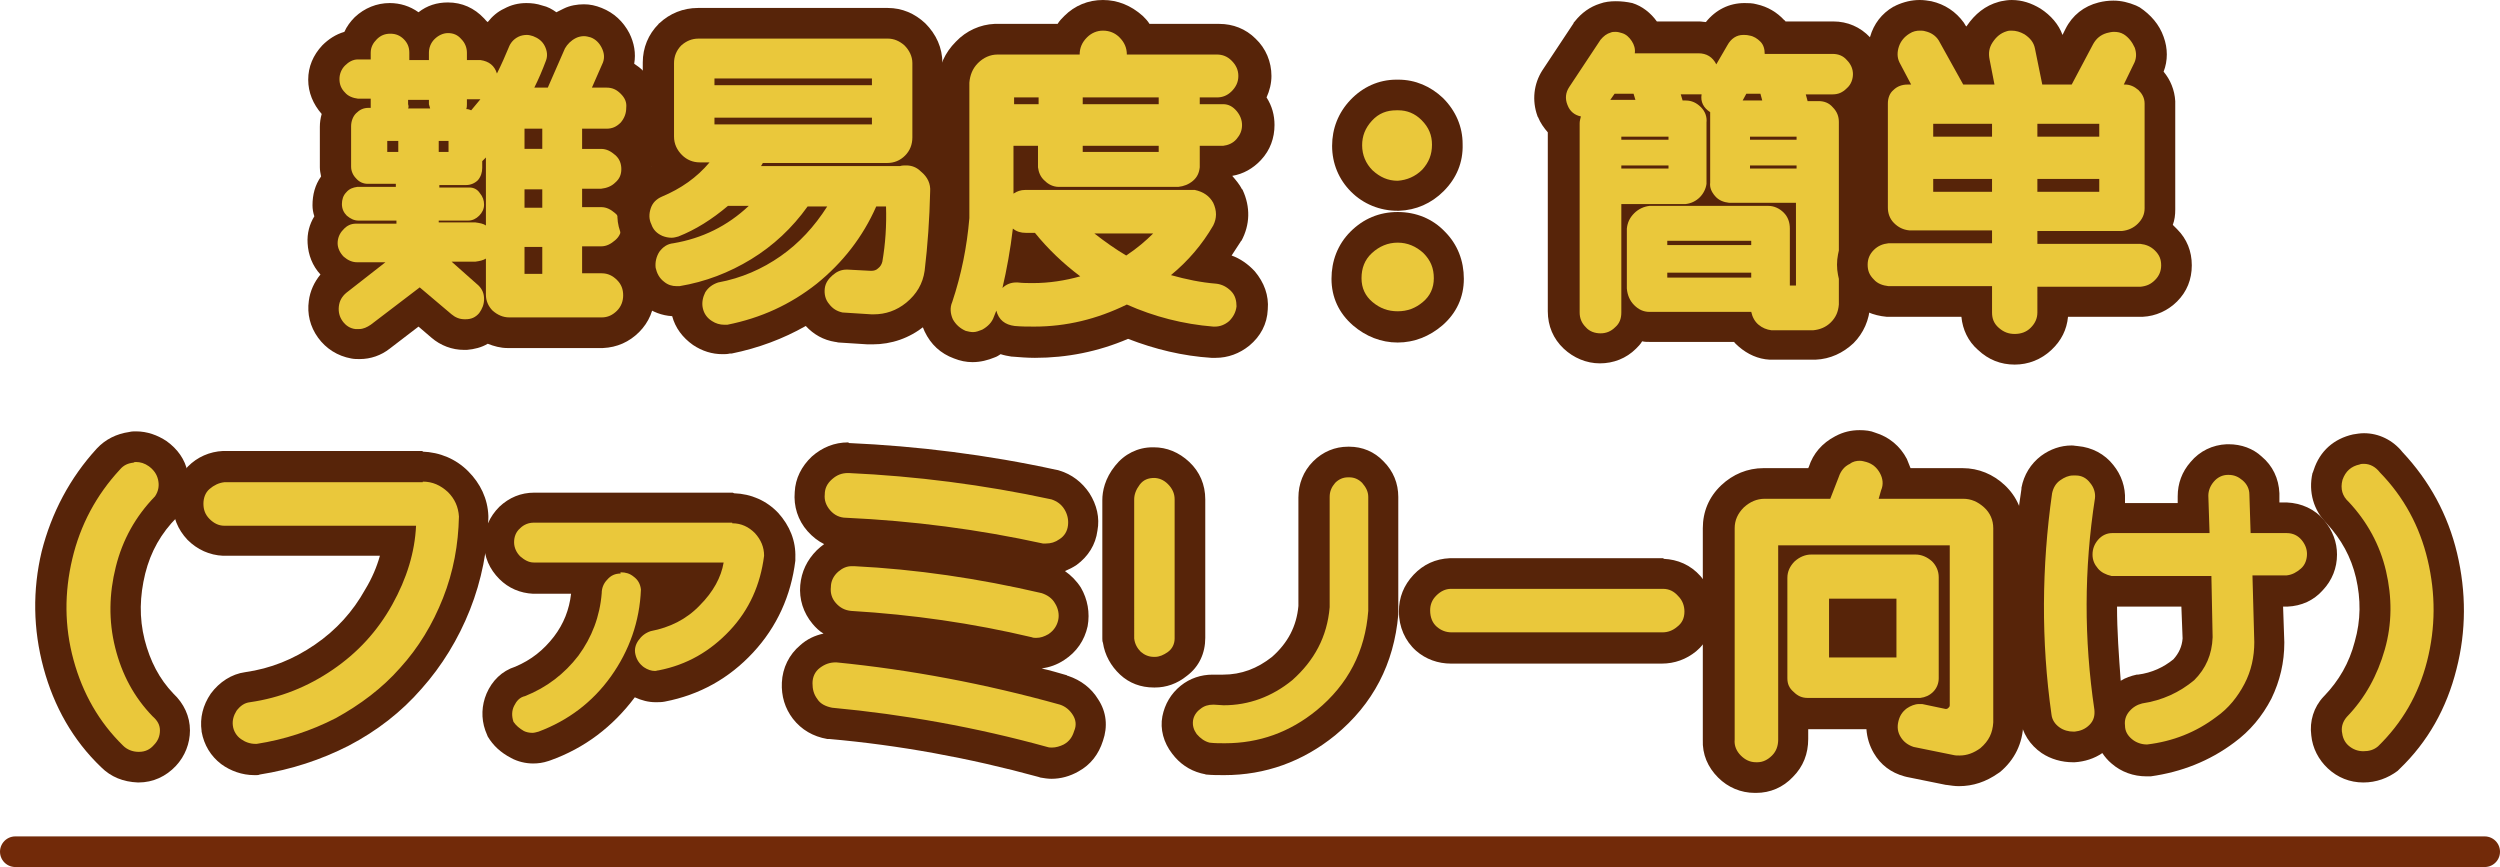
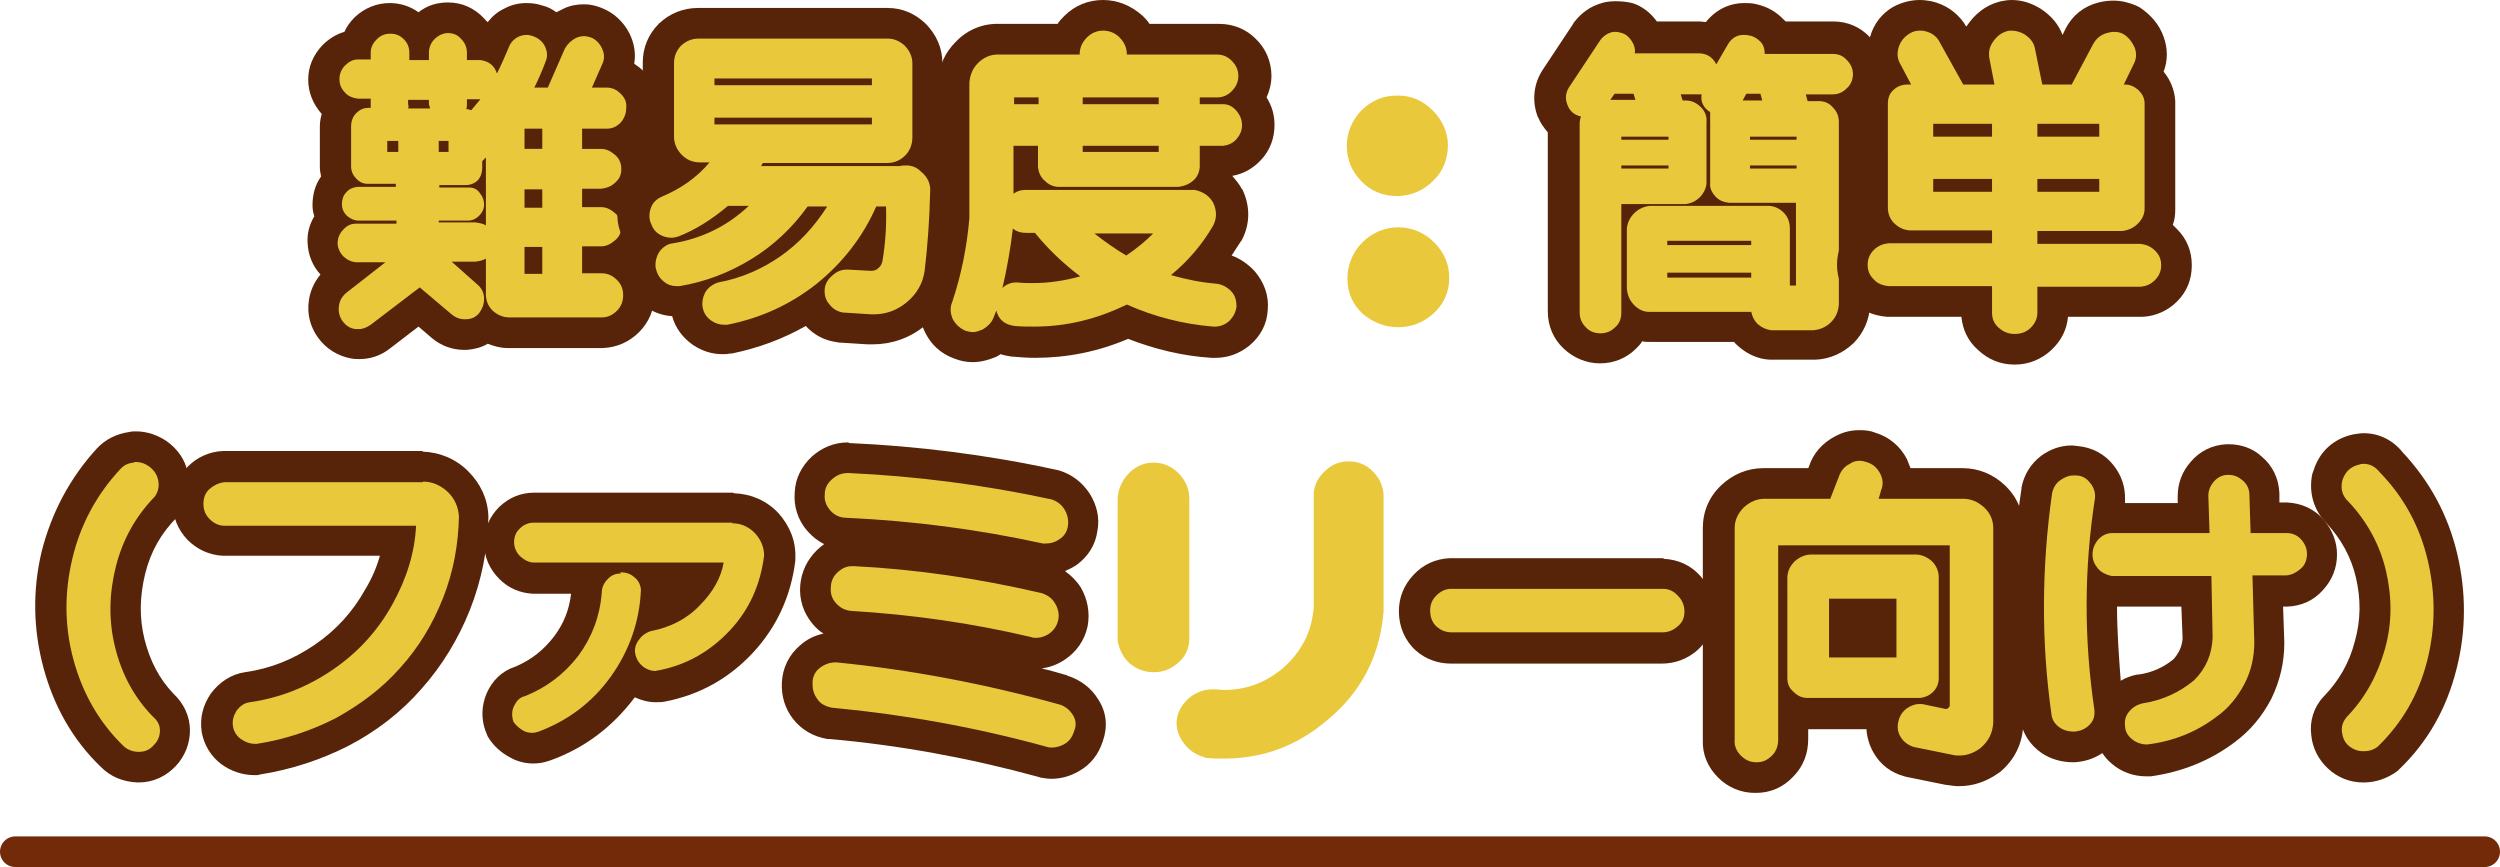
<svg xmlns="http://www.w3.org/2000/svg" version="1.1" id="レイヤー_1" x="0px" y="0px" viewBox="0 0 408 141.5" style="enable-background:new 0 0 408 141.5;" xml:space="preserve">
  <style type="text/css">
	.st0{fill:#EAC83B;}
	.st1{fill:#572409;}
	.st2{fill:none;stroke:#722A09;stroke-width:5;stroke-linecap:round;stroke-linejoin:round;stroke-miterlimit:10;}
</style>
  <g>
    <g>
      <g>
        <path class="st0" d="M58.7,56.2c-0.3,0-0.6,0-1-0.1c-1.6-0.3-2.9-1.1-3.8-2.3c-0.9-1.2-1.2-2.7-1.1-4.2c0.2-1.5,0.9-2.8,2.1-3.8     l1.3-1c-0.6-0.3-1.2-0.7-1.8-1.2c-1.1-1.1-1.7-2.4-1.8-3.9c-0.1-1.5,0.4-2.8,1.5-4c-0.4-0.7-0.6-1.5-0.6-2.3     c-0.1-1.4,0.4-2.7,1.4-3.7c0.1-0.1,0.2-0.2,0.3-0.3c-0.3-0.7-0.4-1.4-0.4-2.1v-6.6c0-1,0.3-2,0.8-2.8c-0.4-0.2-0.8-0.6-1.1-0.9     c-1-1.1-1.6-2.4-1.6-3.9c0-1.5,0.5-2.8,1.6-3.9c1-1,2.3-1.7,3.7-1.8c0.3-1.1,0.8-2,1.6-2.7C60.7,3.5,62.1,3,63.6,3     c1.5,0,2.8,0.6,3.9,1.6c0.3,0.3,0.6,0.7,0.9,1.1c0.2-0.4,0.5-0.7,0.8-1c1.1-1.1,2.5-1.7,4-1.7c1.5,0,2.9,0.6,4,1.7     c0.7,0.8,1.2,1.7,1.4,2.7c0.1,0,0.1,0,0.2,0c0.6,0.1,1.1,0.2,1.6,0.4c0.1-0.3,0.2-0.5,0.3-0.8c0.5-1.4,1.5-2.5,2.8-3.2     c0.8-0.4,1.7-0.6,2.5-0.6c0.6,0,1.2,0.1,1.8,0.3C89,3.9,90,4.7,90.7,5.7c0.6-0.7,1.4-1.3,2.3-1.7c0.8-0.3,1.5-0.5,2.3-0.5     c0.7,0,1.4,0.1,2,0.4c1.4,0.5,2.4,1.5,3.1,2.9c0.7,1.4,0.8,2.9,0.3,4.4c0,0,0,0.1-0.1,0.1l-0.3,0.7c1,0.2,2,0.8,2.8,1.6     c1.1,1.1,1.7,2.5,1.7,4.1c0,1.6-0.5,3-1.6,4.1c-0.5,0.5-1.1,0.9-1.7,1.2c0.3,0.2,0.5,0.4,0.7,0.6c1.1,1.1,1.7,2.5,1.7,4     c0,1.6-0.6,2.9-1.7,4c-0.3,0.3-0.6,0.5-0.9,0.7c0.3,0.2,0.6,0.5,0.9,0.7c1.1,1.1,1.7,2.5,1.7,4s-0.6,2.9-1.7,4     c-0.6,0.6-1.4,1.1-2.2,1.4c1,0.3,1.8,0.8,2.6,1.6c1.1,1.2,1.7,2.6,1.7,4.2s-0.6,3-1.7,4.2c-1.1,1.2-2.6,1.8-4.2,1.9l-15.3,0     c-1.3,0-2.5-0.4-3.6-1.1c-1,0.9-2.1,1.3-3.4,1.4c-0.1,0-0.2,0-0.3,0c-1.4,0-2.6-0.5-3.7-1.4l-3.6-3.1L62.1,55     C61.1,55.8,59.9,56.2,58.7,56.2z" />
        <path class="st1" d="M73.1,5.4c0.9,0,1.6,0.3,2.2,1c0.6,0.6,0.9,1.4,0.9,2.2v1.2h2.2c1.4,0.2,2.3,0.9,2.7,2.2     c0.8-1.6,1.4-3,1.9-4.2c0.3-0.8,0.8-1.4,1.6-1.8C85,5.8,85.5,5.7,86,5.7c0.3,0,0.7,0.1,1,0.2c0.8,0.3,1.5,0.8,1.9,1.6     s0.5,1.6,0.2,2.4c-0.6,1.6-1.2,3-1.9,4.4h2.2l2.8-6.4c0.4-0.7,1-1.3,1.8-1.7c0.4-0.2,0.9-0.3,1.3-0.3c0.4,0,0.7,0.1,1.1,0.2     c0.8,0.3,1.4,0.9,1.8,1.7c0.4,0.8,0.5,1.6,0.2,2.4l-1.8,4.1h2.4c0.9,0,1.6,0.3,2.3,1c0.7,0.7,1,1.4,0.9,2.3     c0,0.9-0.3,1.7-0.9,2.4c-0.7,0.7-1.4,1-2.3,1h-4v3.3h3.1c0.9,0,1.6,0.4,2.3,1s1,1.4,1,2.3s-0.3,1.6-1,2.2c-0.6,0.6-1.4,0.9-2.3,1     h-3.1v3h3.1c0.9,0,1.6,0.4,2.3,1s1,1.4,1,2.2c0,0.9-0.3,1.6-1,2.2s-1.4,1-2.3,1h-3.1v4.4h3.2c1,0,1.8,0.4,2.5,1.1     c0.7,0.7,1,1.5,1,2.5c0,0.9-0.3,1.8-1,2.5c-0.7,0.7-1.5,1.1-2.5,1.1H83.1c-1,0-1.9-0.4-2.7-1.1c-0.7-0.7-1.1-1.6-1.1-2.6v-5.9     c-0.5,0.3-1,0.4-1.7,0.5h-3.9l4.4,3.9c0.6,0.6,0.9,1.3,0.9,2.2c0,0.9-0.3,1.6-0.8,2.3c-0.6,0.7-1.3,1-2.2,1c-0.1,0-0.1,0-0.2,0     c-0.8,0-1.5-0.3-2.1-0.8l-5.2-4.4l-8,6.1c-0.6,0.4-1.2,0.7-1.9,0.7c-0.2,0-0.4,0-0.6,0c-0.9-0.1-1.6-0.6-2.1-1.3     c-0.5-0.7-0.7-1.5-0.6-2.4c0.1-0.9,0.5-1.6,1.2-2.2l6.4-5h-4.6c-0.8,0-1.5-0.3-2.2-0.9c-0.6-0.6-1-1.4-1-2.2     c0-0.8,0.3-1.6,0.9-2.2c0.6-0.7,1.3-1,2.1-1h6.6V36h-6.2c-0.7,0-1.3-0.3-1.9-0.8c-0.5-0.5-0.8-1.1-0.8-1.9c0-0.7,0.2-1.4,0.7-1.9     c0.5-0.6,1.1-0.8,1.8-0.9h6.3v-0.5H60c-0.7,0-1.4-0.3-1.9-0.9c-0.5-0.5-0.8-1.2-0.8-1.9v-6.6c0-0.8,0.3-1.6,0.8-2.1     c0.6-0.6,1.2-0.9,2.1-0.9h0.3c0-0.2,0-0.4,0-0.8v-0.7h-2.1c-0.8-0.1-1.6-0.4-2.1-1c-0.6-0.6-0.9-1.3-0.9-2.2     c0-0.8,0.3-1.6,0.9-2.2c0.6-0.6,1.3-1,2.1-1h2.1V8.6c0-0.9,0.4-1.6,1-2.2c0.6-0.6,1.3-0.9,2.2-0.9s1.6,0.3,2.2,0.9     c0.6,0.6,0.9,1.3,0.9,2.2v1.2H70V8.6c0-0.8,0.3-1.6,0.9-2.2C71.5,5.8,72.3,5.4,73.1,5.4 M78.4,16.2h-2.2V17c0,0.2,0,0.5-0.1,0.8     c0.3,0,0.6,0.1,0.8,0.2L78.4,16.2 M66.6,17.7h3.6C70.1,17.3,70,17,70,17v-0.7h-3.4V17C66.7,17.3,66.7,17.5,66.6,17.7 M85.6,24.3     h2.9V21h-2.9V24.3 M71.6,24.8h1.6V23h-1.6V24.8 M63.2,24.8h1.8V23h-1.8V24.8 M71.6,30.6h5c0.7,0,1.3,0.3,1.7,0.9     c0.5,0.6,0.7,1.2,0.7,1.9c0,0.7-0.3,1.3-0.8,1.8c-0.5,0.5-1.1,0.8-1.8,0.8h-4.8v0.3h6c0.7,0.1,1.3,0.2,1.7,0.5V25.7l-0.6,0.6v1.1     c0,0.7-0.2,1.4-0.7,2c-0.5,0.5-1.2,0.8-1.9,0.8h-4.4V30.6 M85.6,33.9h2.9v-3h-2.9V33.9 M85.6,44.7h2.9v-4.4h-2.9V44.7 M73.1,0.4     c-1.8,0-3.4,0.5-4.8,1.6c-1.4-1-3-1.5-4.7-1.5c-2.1,0-4.1,0.8-5.7,2.3c-0.7,0.7-1.3,1.5-1.7,2.4c-1.4,0.4-2.6,1.2-3.6,2.2     c-1.5,1.6-2.3,3.5-2.3,5.6c0,2.1,0.8,4,2.2,5.6c-0.2,0.7-0.3,1.4-0.3,2.1v6.6c0,0.5,0.1,1,0.2,1.5c-1,1.4-1.4,3-1.4,4.7     c0,0.6,0.1,1.2,0.3,1.8c-0.8,1.3-1.2,2.8-1.1,4.4c0.1,1.9,0.8,3.7,2.1,5.1c-1,1.2-1.7,2.7-1.9,4.3c-0.3,2.1,0.2,4.2,1.5,6     c1.3,1.8,3.2,3,5.4,3.4c0.5,0.1,0.9,0.1,1.4,0.1c1.8,0,3.5-0.6,4.9-1.7l4.7-3.6l2.1,1.8c1.5,1.3,3.4,2,5.3,2c0.2,0,0.3,0,0.5,0     c1.2-0.1,2.4-0.4,3.4-1c1,0.4,2.1,0.7,3.2,0.7c0.1,0,0.1,0,0.2,0h15.2c0.1,0,0.1,0,0.2,0c2.3-0.1,4.3-1,5.9-2.6     c1.6-1.6,2.5-3.7,2.5-6c0-2.2-0.8-4.3-2.4-5.9c1.3-1.5,2-3.3,2-5.3c0-1.7-0.5-3.4-1.5-4.7c1-1.4,1.5-3,1.5-4.8     c0-1.6-0.4-3.1-1.2-4.3c1.5-1.6,2.2-3.5,2.2-5.7c0-2.2-0.8-4.3-2.4-5.9c-0.5-0.5-0.9-0.8-1.5-1.2c0.3-1.7,0-3.4-0.8-5     c-1-1.9-2.5-3.3-4.5-4.1c-1-0.4-1.9-0.6-2.9-0.6c-1.1,0-2.3,0.2-3.3,0.7c-0.4,0.2-0.8,0.4-1.2,0.6c-0.7-0.5-1.4-0.9-2.3-1.1     c-0.9-0.3-1.7-0.4-2.6-0.4c-1.3,0-2.5,0.3-3.6,0.9c-1.1,0.5-2,1.3-2.7,2.2C79.4,3.5,79.2,3.2,79,3C77.4,1.3,75.4,0.4,73.1,0.4     L73.1,0.4z" />
      </g>
      <g>
        <path class="st0" d="M118.1,55.4c-1.2,0-2.4-0.4-3.4-1.1c-1.3-0.9-2.2-2.2-2.5-3.6c-0.1-0.6-0.2-1.1-0.1-1.7     c-0.3,0.1-0.5,0.1-0.8,0.1c-0.3,0.1-0.6,0.1-0.9,0.1c-1.3,0-2.5-0.4-3.5-1.2c-1.3-1-2.1-2.4-2.3-4c-0.2-1.5,0.1-3,1-4.3     c-0.7-0.6-1.2-1.3-1.5-2.2c-0.6-1.4-0.7-2.9-0.1-4.4c0.6-1.5,1.6-2.7,3.1-3.3c1.3-0.5,2.5-1.2,3.6-1.9c-0.3-0.2-0.6-0.5-0.9-0.8     c-1.3-1.3-2-2.9-2-4.8V10.3c0-1.7,0.6-3.3,1.9-4.6c0,0,0-0.1,0.1-0.1c1.2-1.2,2.8-1.8,4.6-1.8l31,0c1.6,0,3.2,0.6,4.4,1.8     c1.3,1.3,2.1,2.9,2.1,4.7v12.1c0,1-0.2,2-0.6,2.9c0.4,0.2,0.8,0.5,1.1,0.8c1.7,1.4,2.5,3.2,2.3,5.3c-0.1,4.4-0.4,8.8-0.9,13.1     c-0.4,2.8-1.8,5.1-3.9,6.8c-2,1.6-4.4,2.5-6.9,2.5c-0.2,0-0.4,0-0.5,0l-4.7-0.3c-0.1,0-0.2,0-0.3,0c-1.5-0.3-2.8-1.1-3.8-2.3     c-0.3-0.4-0.5-0.8-0.7-1.2c-4,2.7-8.5,4.5-13.3,5.5c0,0-0.1,0-0.1,0C118.7,55.4,118.4,55.4,118.1,55.4z M141.5,41.6     c0-0.2,0.1-0.4,0.1-0.7c-0.2,0.2-0.3,0.4-0.5,0.6L141.5,41.6z" />
        <path class="st1" d="M144.9,6.3c1,0,1.9,0.4,2.7,1.1c0.8,0.8,1.3,1.8,1.3,2.9v12.1c0,1.2-0.4,2.2-1.2,3c-0.8,0.8-1.8,1.2-2.9,1.2     h-20.3l-0.3,0.5h22.7c0.3-0.1,0.7-0.1,1-0.1c0.9,0,1.7,0.3,2.4,1c1.1,0.9,1.6,2,1.5,3.3c-0.1,4.4-0.4,8.7-0.9,12.9     c-0.3,2.1-1.3,3.8-3,5.2c-1.6,1.3-3.4,1.9-5.3,1.9c-0.1,0-0.3,0-0.4,0l-4.7-0.3c-0.9-0.2-1.6-0.6-2.2-1.4     c-0.6-0.7-0.8-1.6-0.7-2.5c0.1-0.9,0.6-1.6,1.3-2.2c0.7-0.6,1.4-0.9,2.3-0.9c0,0,0.1,0,0.1,0l3.8,0.2c0,0,0.1,0,0.1,0     c0.4,0,0.8-0.1,1.1-0.4c0.4-0.3,0.6-0.7,0.7-1.1c0.5-2.9,0.7-5.9,0.6-9h-1.6c-2.2,5-5.5,9.2-9.7,12.6c-4.3,3.4-9.1,5.6-14.6,6.7     c-0.2,0-0.4,0-0.5,0c-0.7,0-1.4-0.2-2-0.6c-0.8-0.5-1.3-1.2-1.5-2.1c-0.2-0.9,0-1.8,0.4-2.6c0.5-0.8,1.2-1.3,2.1-1.6     c3.8-0.7,7.2-2.2,10.2-4.3c3-2.1,5.5-4.8,7.6-8.1h-3.2c-2.5,3.5-5.6,6.4-9.2,8.6c-3.6,2.2-7.5,3.7-11.7,4.4c-0.2,0-0.3,0-0.5,0     c-0.7,0-1.4-0.2-2-0.7c-0.8-0.6-1.2-1.4-1.4-2.3c-0.1-0.9,0.1-1.8,0.6-2.6c0.6-0.8,1.3-1.3,2.3-1.4c4.7-0.8,8.8-2.8,12.3-6.1     h-3.4c-2.6,2.2-5.3,3.9-8.1,5c-0.4,0.1-0.7,0.2-1.1,0.2c-0.5,0-1-0.1-1.5-0.3c-0.9-0.4-1.5-1-1.8-1.9c-0.4-0.8-0.4-1.7-0.1-2.6     c0.3-0.9,0.9-1.5,1.8-1.9c3.1-1.3,5.7-3.1,7.8-5.6h-1.5c0,0-0.1,0-0.1,0c-1.1,0-2.1-0.4-2.9-1.2c-0.8-0.8-1.3-1.8-1.3-3V10.3     c0-1.1,0.4-2.1,1.2-2.9c0.8-0.7,1.7-1.1,2.8-1.1h30.9C144.8,6.3,144.9,6.3,144.9,6.3 M116.6,13.9h25.7v-1.1h-25.7V13.9      M116.6,20.3h25.7v-1.1h-25.7V20.3 M144.9,1.3c-0.1,0-0.1,0-0.2,0h-30.8c-2.4,0-4.6,0.9-6.3,2.5c-0.1,0-0.1,0.1-0.1,0.1     c-1.7,1.7-2.6,3.9-2.6,6.3v12.1c0,1.8,0.5,3.5,1.4,4.9c-0.1,0.1-0.3,0.1-0.4,0.2c-0.1,0-0.1,0.1-0.2,0.1c-2.1,1-3.6,2.6-4.4,4.8     c-0.8,2.1-0.7,4.2,0.2,6.2c0.2,0.5,0.5,1.1,0.8,1.5c-0.5,1.3-0.7,2.8-0.5,4.3c0.3,2.3,1.5,4.2,3.3,5.6c1.4,1,2.9,1.6,4.6,1.7     c0.5,1.9,1.7,3.5,3.4,4.7c1.5,1,3.1,1.5,4.8,1.5c0.4,0,0.8,0,1.2-0.1c0.1,0,0.2,0,0.3,0c4.4-0.9,8.4-2.4,12.1-4.5     c1.3,1.4,2.9,2.3,4.8,2.6c0.2,0,0.4,0.1,0.6,0.1l4.7,0.3c0,0,0.1,0,0.1,0c0.2,0,0.4,0,0.7,0c3.1,0,6-1,8.5-3     c2.6-2.1,4.3-5,4.8-8.3c0-0.1,0-0.1,0-0.2c0.5-4.3,0.8-8.8,0.9-13.3c0.2-2.8-0.9-5.3-3-7.2c0.1-0.6,0.2-1.3,0.2-1.9V10.3     c0-2.5-1-4.7-2.8-6.5C149.3,2.2,147.2,1.3,144.9,1.3L144.9,1.3z" />
      </g>
      <g>
        <path class="st0" d="M158.7,56.5c-0.7,0-1.4-0.1-2.1-0.4c-1.5-0.6-2.7-1.7-3.4-3.1c-0.7-1.5-0.8-3.2-0.2-4.8     c1.4-4.1,2.3-8.5,2.6-13c0,0,0-21.8,0-21.8c0.1-1.9,0.8-3.5,2.2-4.8c1.3-1.3,3-2.1,4.8-2.2c0,0,0.1,0,0.1,0h11.4     c0.3-0.7,0.8-1.4,1.4-2c1.2-1.2,2.8-1.9,4.5-1.9c1.7,0,3.3,0.6,4.5,1.9c0.6,0.6,1.1,1.3,1.4,2l12.8,0c1.6,0,3,0.6,4.2,1.7     c1.2,1.2,1.9,2.7,1.9,4.3c0,1.4-0.5,2.6-1.3,3.7c0.1,0.1,0.2,0.2,0.3,0.3c1,1.1,1.6,2.5,1.6,4s-0.5,2.9-1.6,4     c-1.1,1.2-2.5,1.8-4,1.9l-1.4,0v1c0,0.1,0,0.1,0,0.2c-0.1,0.7-0.2,1.4-0.5,2c1,0.6,1.8,1.5,2.4,2.6c1,2.1,1,4.1-0.1,6     c-1.2,2-2.5,3.8-4,5.5c0.8,0.1,1.7,0.2,2.5,0.3c1.6,0.1,3,0.8,4.1,2.1c1.1,1.2,1.6,2.8,1.5,4.4c-0.1,1.6-0.9,3.1-2.1,4.1     c-1.1,0.9-2.5,1.4-3.9,1.4c-0.1,0-0.3,0-0.4,0c-4.8-0.4-9.4-1.5-13.9-3.4c-4.9,2.2-10,3.3-15.2,3.3c-1.1,0-2.3-0.1-3.5-0.2     c-0.9-0.1-1.7-0.3-2.4-0.7c-0.5,0.4-1,0.8-1.6,1C160.5,56.3,159.6,56.5,158.7,56.5z M166.9,43.7c0.6,0,1.1,0.1,1.6,0.1     c0.7,0,1.4,0,2.1-0.1c-1-1-2-2-2.9-3.1h-0.3C167.2,41.6,167.1,42.6,166.9,43.7z" />
        <path class="st1" d="M180,5c1.1,0,2,0.4,2.7,1.1c0.8,0.8,1.2,1.7,1.2,2.8h14.6c0,0,0.1,0,0.1,0c0.9,0,1.7,0.3,2.4,1     c0.7,0.7,1.1,1.5,1.1,2.5c0,1-0.4,1.8-1.1,2.5c-0.7,0.7-1.5,1-2.4,1c0,0-0.1,0-0.1,0h-2.7V17h3.8c0.9,0,1.6,0.4,2.2,1.1     c0.6,0.7,0.9,1.5,0.9,2.3c0,0.9-0.3,1.6-0.9,2.3c-0.6,0.7-1.4,1-2.2,1.1h-3.8v3.5c-0.1,0.9-0.4,1.6-1.1,2.2     c-0.7,0.6-1.5,0.9-2.4,1h-19.5c-0.9,0-1.7-0.4-2.3-1c-0.7-0.6-1-1.4-1.1-2.2v-3.5h-4v7.8c0.6-0.4,1.2-0.6,1.9-0.6h27.7     c1.4,0.3,2.4,1,3,2.1c0.6,1.3,0.6,2.5,0,3.7c-1.8,3.1-4.1,5.8-6.9,8.1c2.5,0.7,4.9,1.2,7.4,1.4c0.9,0.1,1.7,0.5,2.4,1.2     c0.7,0.7,0.9,1.6,0.9,2.5c-0.1,0.9-0.5,1.7-1.2,2.4c-0.7,0.6-1.5,0.9-2.3,0.9c-0.1,0-0.2,0-0.3,0c-4.9-0.4-9.6-1.6-14.1-3.6     c-4.9,2.4-9.9,3.6-15.1,3.6c-1.1,0-2.1,0-3.2-0.1c-1.6-0.2-2.6-1-3-2.5l-0.4,1c-0.3,0.9-1,1.6-1.9,2.1c-0.5,0.2-1,0.4-1.5,0.4     c-0.4,0-0.8-0.1-1.2-0.2c-0.9-0.4-1.6-1-2.1-1.9c-0.4-0.9-0.5-1.9-0.1-2.8c1.5-4.5,2.4-9,2.8-13.7V13.5c0.1-1.2,0.5-2.3,1.4-3.2     c0.9-0.9,2-1.4,3.2-1.4h13.4c0-1.1,0.4-2,1.2-2.8C178.1,5.4,179,5,180,5 M176.7,17h12.4v-1.1h-12.4V17 M165.5,17h4v-1.1h-4V17      M176.7,24.8h12.4v-1h-12.4V24.8 M163.6,47c0.6-0.6,1.4-0.9,2.2-0.9c0.1,0,0.2,0,0.3,0c0.8,0.1,1.7,0.1,2.5,0.1     c2.6,0,5.2-0.4,7.7-1.1c-2.8-2.1-5.3-4.5-7.4-7.1h-1.5c-0.8,0-1.5-0.2-2.1-0.7C164.9,40.7,164.3,44,163.6,47 M188.2,38.1h-9.6     c1.8,1.4,3.5,2.6,5.2,3.6C185.6,40.5,187,39.3,188.2,38.1 M180,0c-2.4,0-4.6,0.9-6.3,2.6c-0.4,0.4-0.8,0.8-1.1,1.3h-10     c-0.1,0-0.2,0-0.3,0C160,4,157.7,5,156,6.8c-1.8,1.8-2.8,4-2.9,6.5c0,0.1,0,0.2,0,0.3v21.6c-0.3,4.2-1.2,8.3-2.5,12.3     c-0.8,2.2-0.7,4.5,0.3,6.6c1,2.1,2.6,3.6,4.8,4.4c1,0.4,2,0.6,3,0.6c1.3,0,2.5-0.3,3.7-0.8c0.3-0.1,0.6-0.3,0.9-0.5     c0.6,0.2,1.2,0.3,1.8,0.4c0,0,0,0,0.1,0c1.2,0.1,2.5,0.2,3.7,0.2c5.2,0,10.3-1,15.2-3.1c4.4,1.7,8.9,2.8,13.6,3.1c0,0,0,0,0.1,0     c0.2,0,0.4,0,0.6,0c2,0,3.9-0.7,5.5-2c1.8-1.5,2.9-3.5,3-5.9c0.2-2.3-0.6-4.4-2.1-6.2c-1.1-1.2-2.4-2.1-3.8-2.6     c0.5-0.8,1-1.5,1.5-2.3c0,0,0-0.1,0.1-0.1c1.4-2.6,1.5-5.5,0.2-8.3c0,0,0-0.1-0.1-0.1c-0.4-0.8-1-1.5-1.6-2.2     c1.8-0.3,3.4-1.2,4.7-2.6c1.5-1.6,2.2-3.6,2.2-5.7c0-1.6-0.4-3.1-1.3-4.5c0.5-1.1,0.8-2.3,0.8-3.5c0-2.3-0.9-4.5-2.6-6.1     c-1.6-1.6-3.7-2.4-5.9-2.4c-0.1,0-0.1,0-0.2,0h-11.2c-0.3-0.5-0.7-0.9-1.1-1.3C184.6,0.9,182.4,0,180,0L180,0z" />
      </g>
      <g>
        <path class="st0" d="M228.2,53.4c-2.1,0-4-0.7-5.7-2.1c-1.7-1.5-2.6-3.5-2.6-5.8c0-2.2,0.8-4.3,2.4-5.9c1.6-1.6,3.6-2.5,5.9-2.5     c2.3,0,4.3,0.9,5.9,2.5c1.6,1.6,2.5,3.7,2.4,5.9c0,2.2-0.9,4.2-2.6,5.7C232.2,52.7,230.3,53.4,228.2,53.4z M228,32     c-2.2,0-4.3-0.8-5.8-2.4c-1.6-1.6-2.4-3.6-2.4-5.8c0-2.1,0.8-4.1,2.3-5.7c1.6-1.6,3.5-2.5,5.8-2.5c0.1,0,0.2,0,0.3,0     c2.1,0,4,0.8,5.6,2.4c1.6,1.6,2.5,3.6,2.5,5.7c0,2.2-0.8,4.3-2.4,5.8c-1.6,1.6-3.5,2.4-5.7,2.5C228.1,32,228.1,32,228,32z" />
-         <path class="st1" d="M228.2,18c1.4,0,2.7,0.5,3.8,1.6c1.2,1.2,1.7,2.5,1.7,4c0,1.6-0.5,2.9-1.6,4.1c-1.1,1.1-2.5,1.7-4,1.8     c-1.6,0-2.9-0.6-4.1-1.7c-1.1-1.1-1.7-2.5-1.7-4.1c0-1.5,0.5-2.8,1.6-4c1.1-1.2,2.4-1.7,4-1.7C228,18,228.1,18,228.2,18      M228.1,39.6c1.6,0,3,0.6,4.2,1.7c1.2,1.2,1.7,2.5,1.7,4.1c0,1.6-0.6,2.9-1.8,3.9c-1.2,1-2.5,1.5-4.1,1.5s-2.9-0.5-4.1-1.5     c-1.2-1-1.8-2.3-1.8-3.9c0-1.6,0.5-3,1.7-4.1C225.1,40.2,226.5,39.6,228.1,39.6 M228.2,13c-0.1,0-0.2,0-0.3,0     c-2.9,0-5.5,1.2-7.5,3.3c-2,2.1-3,4.7-3,7.5c0,2.9,1.1,5.5,3.1,7.5c2,2,4.7,3.1,7.6,3.1c0.1,0,0.1,0,0.2,0     c2.8-0.1,5.3-1.2,7.3-3.2c2.1-2.1,3.2-4.7,3.1-7.7c0-2.8-1.1-5.4-3.2-7.5C233.5,14.1,231,13,228.2,13L228.2,13z M228.1,34.6     c-3,0-5.6,1.1-7.7,3.2c-2.1,2.1-3.1,4.8-3.1,7.7c0,3,1.2,5.6,3.5,7.6c2.1,1.8,4.6,2.8,7.3,2.8c2.7,0,5.2-1,7.3-2.8     c2.3-2,3.5-4.6,3.5-7.6c0-2.9-1-5.6-3.1-7.7C233.8,35.7,231.1,34.6,228.1,34.6L228.1,34.6z" />
      </g>
      <g>
        <path class="st0" d="M261.2,56.8c-1.6,0-3-0.6-4.2-1.7c-1.2-1.1-1.8-2.6-1.8-4.3V20.6c-0.8-0.6-1.4-1.4-1.8-2.4c0,0,0-0.1,0-0.1     c-0.7-1.8-0.5-3.6,0.5-5.2l5.1-7.7c0-0.1,0.1-0.1,0.1-0.2c0.8-1,1.7-1.7,2.9-2.1c0.6-0.2,1.2-0.3,1.8-0.3s1.2,0.1,1.8,0.3     c1.2,0.4,2.2,1.2,2.9,2.3c0.2,0.3,0.3,0.5,0.4,0.8h8.4c0.8,0,1.5,0.1,2.2,0.4l0.3-0.5c1-1.9,2.7-3,4.8-3c0.5,0,1,0.1,1.5,0.2     c1.2,0.2,2.3,0.9,3.1,1.8c0.3,0.3,0.5,0.7,0.7,1.1h9.2c1.6,0,3,0.6,4.2,1.8c1.1,1.1,1.7,2.6,1.7,4.1s-0.6,2.9-1.7,4.1     c-0.4,0.4-0.9,0.8-1.3,1.1c0.4,0.8,0.7,1.8,0.7,2.7v29.8c0,0,0,0.1,0,0.1c-0.1,1.8-0.8,3.4-2,4.6s-2.8,1.9-4.6,2c0,0-0.1,0-0.1,0     h-6.8c-0.1,0-0.1,0-0.2,0c-1.3-0.1-2.5-0.6-3.5-1.5c-0.5-0.4-0.9-0.9-1.2-1.4h-14.9c-0.9,0-1.7-0.2-2.5-0.6     c-0.3,0.9-0.8,1.6-1.5,2.3C264.2,56.2,262.7,56.8,261.2,56.8z" />
        <path class="st1" d="M263.7,5.2c0.3,0,0.7,0.1,1,0.2c0.7,0.2,1.2,0.7,1.6,1.3c0.4,0.6,0.6,1.3,0.5,2h10.4c1.3,0,2.3,0.6,2.9,1.8     l1.8-3.1c0.6-1.1,1.5-1.7,2.6-1.7c0.3,0,0.6,0,1,0.1c0.7,0.1,1.3,0.5,1.8,1c0.5,0.5,0.7,1.2,0.7,2h11.1c0.9,0,1.7,0.3,2.3,1     c0.7,0.7,1,1.5,1,2.3s-0.3,1.7-1,2.3c-0.7,0.7-1.4,1-2.3,1h-4.4l0.3,1.1h1.8c0.9,0,1.7,0.3,2.3,1c0.7,0.7,1,1.5,1,2.4v29.8     c-0.1,1.2-0.5,2.1-1.3,2.9s-1.8,1.2-2.9,1.3h-6.8c-0.8-0.1-1.5-0.4-2.1-0.9c-0.6-0.5-1-1.2-1.2-2.1h-16.6c-1,0-1.8-0.4-2.5-1.1     c-0.7-0.7-1.1-1.6-1.2-2.7v-9.8c0.1-1,0.5-1.8,1.2-2.5c0.7-0.7,1.6-1.1,2.5-1.2h19.4c0.9,0,1.8,0.4,2.5,1.1c0.7,0.7,1,1.6,1,2.6     v9.3h0.8c0.1,0,0.1,0,0.2,0v-0.2V33.1h-10.9c-0.9-0.1-1.7-0.4-2.3-1.1c-0.6-0.7-0.9-1.4-0.8-2.2V18.3c-1.1-0.7-1.6-1.7-1.4-2.9     h-3.4l0.3,1h0.5c1,0,1.8,0.4,2.5,1.1c0.7,0.7,1,1.6,0.9,2.5v10c-0.1,0.8-0.5,1.6-1.1,2.2c-0.6,0.6-1.4,1-2.3,1.1h-10.5v17.7     c0,1-0.3,1.8-1,2.4c-0.7,0.7-1.5,1-2.4,1c-0.9,0-1.8-0.3-2.4-1c-0.7-0.7-1-1.5-1-2.4V20.1c0-0.3,0.1-0.7,0.2-1.1     c-1-0.2-1.8-0.8-2.2-1.9c-0.4-1-0.3-2,0.3-2.9l5.1-7.7c0.5-0.6,1-1,1.7-1.2C263.1,5.2,263.4,5.2,263.7,5.2 M284.4,16.4h3.2     l-0.3-1.1H285L284.4,16.4 M262.8,16.3h4.1l-0.3-1h-3.1L262.8,16.3 M285.6,22.8h7.6v-0.5h-7.6V22.8 M264.6,22.8h7.7v-0.5h-7.7     V22.8 M285.6,27.5h7.6V27h-7.6V27.5 M264.6,27.5h7.7V27h-7.7V27.5 M272.1,40h13.7v-0.7h-13.7V40 M272.1,45.3h13.7v-0.8h-13.7     V45.3 M263.7,0.2c-0.9,0-1.8,0.1-2.6,0.4c-1.6,0.5-3,1.5-4.1,2.9c-0.1,0.1-0.2,0.2-0.2,0.3l-5.1,7.7c0,0,0,0,0,0     c-1.4,2.2-1.7,4.9-0.8,7.4c0,0.1,0.1,0.2,0.1,0.2c0.4,1,1,1.8,1.6,2.5v29.2c0,2.4,0.9,4.5,2.6,6.1c1.6,1.5,3.7,2.4,5.9,2.4     s4.3-0.8,5.9-2.4c0.4-0.4,0.7-0.7,1-1.2c0.4,0.1,0.8,0.1,1.3,0.1H283c0.2,0.3,0.5,0.5,0.8,0.8c1.4,1.2,3.1,2,5,2.1     c0.1,0,0.3,0,0.4,0h6.8c0.1,0,0.2,0,0.3,0c2.4-0.1,4.5-1.1,6.2-2.7c1.6-1.6,2.6-3.8,2.7-6.2c0-0.1,0-0.2,0-0.3V19.8     c0-0.6-0.1-1.3-0.2-1.9c0.1-0.1,0.1-0.1,0.2-0.2c1.5-1.6,2.4-3.6,2.4-5.8s-0.8-4.2-2.4-5.8c-1.6-1.7-3.7-2.6-6-2.6h-7.8     c-0.1-0.1-0.1-0.2-0.2-0.2c-1.2-1.3-2.7-2.2-4.5-2.6c-0.7-0.2-1.4-0.2-2-0.2c-2.5,0-4.7,1.1-6.3,3.1c-0.3,0-0.7-0.1-1.1-0.1h-6.9     c-1-1.4-2.4-2.5-4-3C265.5,0.3,264.6,0.2,263.7,0.2L263.7,0.2z" />
      </g>
      <g>
        <path class="st0" d="M328.8,57c-1.6,0-3.1-0.6-4.3-1.7c-1.2-1.1-1.9-2.6-1.9-4.2v-1.9h-14.4c-0.1,0-0.1,0-0.2,0     c-1.5-0.1-2.9-0.7-4-1.8c-1.1-1.1-1.8-2.6-1.8-4.2c0-1.6,0.6-3.1,1.8-4.2c0.8-0.7,1.7-1.3,2.7-1.6c-0.7-1-1.1-2.2-1.1-3.4l0-17.2     c0-1.6,0.6-3,1.7-4c0.3-0.3,0.6-0.5,0.9-0.7l-0.4-0.8c0-0.1-0.1-0.1-0.1-0.2c-0.6-1.4-0.6-2.9-0.2-4.4c0.5-1.5,1.4-2.7,2.8-3.5     c0.1,0,0.2-0.1,0.2-0.1c0.9-0.4,1.8-0.6,2.8-0.6c0.5,0,0.9,0.1,1.4,0.2c1.5,0.3,2.8,1.2,3.7,2.5c0.1,0.1,0.1,0.2,0.2,0.2l3.2,5.9     h0.6l-0.2-1.1c-0.4-1.5-0.1-3.2,0.8-4.7c0.9-1.4,2.2-2.4,3.7-2.8c0.1,0,0.1,0,0.2,0c0.4-0.1,0.8-0.1,1.3-0.1c1.2,0,2.3,0.3,3.4,1     c1.4,0.9,2.4,2.2,2.8,3.8c0,0,0,0.1,0,0.1l0.8,3.9h1.3l2.8-5.3c0.8-1.5,2.1-2.6,3.8-3c0.6-0.2,1.2-0.2,1.8-0.2     c0.9,0,1.8,0.2,2.7,0.6c0.1,0,0.2,0.1,0.3,0.2c1.3,0.8,2.3,2,2.8,3.5c0.6,1.6,0.5,3.2-0.3,4.7l-0.4,0.7c0.2,0.1,0.4,0.3,0.6,0.4     c0,0,0.1,0,0.1,0.1c1.1,1,1.7,2.4,1.8,3.9c0,0.1,0,0.1,0,0.2V34c0,1.4-0.5,2.6-1.3,3.6c0.9,0.3,1.6,0.8,2.3,1.4     c1.1,1.1,1.7,2.6,1.7,4.2c0,1.6-0.6,3-1.7,4.2c-1.1,1.1-2.5,1.7-4,1.8c-0.1,0-0.1,0-0.2,0H335V51c-0.1,1.7-0.7,3.2-1.9,4.3     C331.9,56.4,330.4,57,328.8,57z" />
        <path class="st1" d="M313.3,5c0.3,0,0.6,0,0.9,0.1c0.9,0.2,1.7,0.7,2.2,1.5l4,7.2h5.1l-0.8-4.1c-0.2-1-0.1-1.9,0.5-2.8     c0.6-0.9,1.3-1.5,2.3-1.8C327.8,5,328,5,328.3,5c0.7,0,1.4,0.2,2.1,0.6c0.9,0.6,1.5,1.3,1.7,2.3l1.2,5.9h4.8l3.5-6.6     c0.5-0.9,1.2-1.5,2.2-1.8c0.4-0.1,0.8-0.2,1.2-0.2c0.6,0,1.1,0.1,1.6,0.4c0.8,0.5,1.4,1.3,1.8,2.2c0.3,0.9,0.3,1.8-0.2,2.7     l-1.6,3.3c0.1,0,0.2,0,0.2,0c0.8,0,1.5,0.3,2.2,0.9c0.6,0.6,1,1.3,1,2.2V34c0,1-0.4,1.8-1.1,2.5c-0.7,0.7-1.6,1.1-2.6,1.2h-13.8     v2.1h16.8c0.9,0.1,1.7,0.4,2.4,1.1c0.7,0.7,1,1.4,1,2.4c0,0.9-0.3,1.7-1,2.4c-0.7,0.7-1.4,1-2.4,1.1h-16.8V51     c0,1-0.4,1.8-1.1,2.5s-1.6,1-2.6,1s-1.8-0.3-2.6-1s-1.1-1.5-1.1-2.5v-4.3h-16.9c-0.9-0.1-1.8-0.4-2.4-1.1c-0.7-0.7-1-1.4-1-2.4     c0-0.9,0.3-1.7,1-2.4c0.7-0.7,1.5-1,2.4-1.1h16.9v-2.1h-13.5c-1-0.1-1.8-0.5-2.5-1.2c-0.7-0.7-1-1.6-1-2.5V16.9     c0-0.9,0.3-1.7,0.9-2.2c0.6-0.6,1.4-0.9,2.3-0.9h0.6l-1.9-3.6c-0.4-0.8-0.4-1.7-0.1-2.6c0.3-0.9,0.9-1.6,1.7-2.1     C312.2,5.1,312.8,5,313.3,5 M332.5,22.3h10.1v-2.1h-10.1V22.3 M315.5,22.3h9.6v-2.1h-9.6V22.3 M332.5,31.3h10.1v-2.1h-10.1V31.3      M315.5,31.3h9.6v-2.1h-9.6V31.3 M313.3,0c-1.3,0-2.6,0.3-3.9,0.9C309.3,1,309.2,1,309,1.1c-1.9,1.1-3.2,2.8-3.8,4.9     c-0.6,1.8-0.6,3.7,0,5.5c-1.3,1.5-2.1,3.4-2.1,5.5V34c0,0.1,0,0.1,0,0.2c0,0.7,0.1,1.5,0.3,2.1c-0.4,0.3-0.8,0.6-1.1,0.9     c-1.6,1.6-2.5,3.7-2.5,6c0,2.3,0.9,4.4,2.5,6c1.5,1.5,3.4,2.3,5.6,2.5c0.1,0,0.2,0,0.3,0h11.9c0.2,2.1,1.1,4,2.7,5.4     c1.7,1.6,3.7,2.4,6,2.4c2.2,0,4.3-0.8,6-2.4c1.6-1.5,2.5-3.3,2.7-5.4h11.9c0.1,0,0.2,0,0.3,0c2.1-0.1,4.1-1,5.6-2.5     c1.6-1.6,2.4-3.6,2.4-5.9c0-2.3-0.8-4.3-2.4-5.9c-0.2-0.2-0.5-0.5-0.7-0.7c0.3-0.8,0.4-1.6,0.4-2.5c0-0.1,0-0.1,0-0.2V16.9     c0-0.1,0-0.2,0-0.4c-0.1-1.8-0.8-3.5-1.9-4.8c0.7-1.8,0.7-3.8,0-5.7c-0.7-2-2.1-3.6-3.9-4.8c-0.2-0.1-0.4-0.2-0.6-0.3     c-1.2-0.5-2.4-0.8-3.7-0.8c-0.8,0-1.6,0.1-2.4,0.3c-2.4,0.6-4.3,2.1-5.4,4.3l-0.5,1C336,4,334.7,2.5,333,1.4     c-1.5-0.9-3-1.4-4.7-1.4c-0.6,0-1.2,0.1-1.7,0.2c-0.1,0-0.3,0.1-0.4,0.1c-2.2,0.6-3.9,2-5.2,3.9c0,0,0,0.1-0.1,0.1l-0.1-0.1     c-0.1-0.2-0.2-0.3-0.3-0.5c-1.3-1.8-3.1-3-5.3-3.5C314.6,0.1,314,0,313.3,0L313.3,0z" />
      </g>
    </g>
    <g>
      <g>
        <path class="st0" d="M22.5,125.2c-1.7,0-3.1-0.6-4.3-1.8c-4.2-4.1-7.1-9.2-8.7-15.1C8,102.5,7.9,96.5,9.3,90.6     c1.4-5.9,4.2-11.2,8.4-15.7c1-1.1,2.3-1.7,3.8-1.9c0.3,0,0.5,0,0.8,0c1.3,0,2.4,0.4,3.5,1.1c1.3,0.9,2.1,2.1,2.5,3.6     c0.4,1.6,0.1,3.2-0.8,4.6c-0.1,0.1-0.2,0.3-0.3,0.4c-2.8,2.9-4.8,6.4-5.8,10.4c-1,4-1.1,8-0.1,12c0.9,3.9,2.7,7.3,5.4,10     c1.3,1.1,2,2.6,2,4.2c0,1.5-0.6,2.9-1.6,4.1c-1.1,1.2-2.6,1.9-4.3,1.9C22.6,125.2,22.5,125.2,22.5,125.2z" />
        <path class="st1" d="M22.2,75.4c0.7,0,1.4,0.2,2.1,0.7c0.8,0.6,1.3,1.3,1.5,2.2c0.2,0.9,0.1,1.8-0.5,2.7     c-3.2,3.3-5.3,7.1-6.4,11.5c-1.1,4.4-1.2,8.8-0.1,13.2c1.1,4.4,3.1,8.1,6.1,11.2c0.8,0.7,1.2,1.4,1.2,2.3s-0.3,1.7-1,2.4     c-0.6,0.7-1.4,1.1-2.4,1.1c0,0,0,0-0.1,0c-1,0-1.9-0.4-2.5-1c-3.9-3.8-6.6-8.5-8.1-14s-1.5-11-0.2-16.5     c1.3-5.5,3.9-10.4,7.8-14.6c0.6-0.7,1.3-1,2.2-1.1C21.9,75.4,22.1,75.4,22.2,75.4 M22.2,70.4c-0.4,0-0.7,0-1.1,0.1     c-2.1,0.3-3.9,1.2-5.3,2.7c-4.4,4.8-7.4,10.5-9,16.8c-1.5,6.3-1.4,12.7,0.3,19c1.7,6.3,4.8,11.8,9.4,16.2c1.6,1.6,3.6,2.4,6,2.5     l0.1,0c2.4,0,4.5-1,6.1-2.7c1.5-1.6,2.3-3.7,2.3-5.8c0-2.3-1-4.4-2.7-6c-2.3-2.4-3.8-5.3-4.7-8.8c-0.9-3.6-0.8-7.1,0.1-10.8     c0.9-3.6,2.6-6.6,5.2-9.2c0.2-0.3,0.5-0.5,0.6-0.8c1.3-2,1.7-4.3,1.1-6.6C30.2,75,29,73.3,27.2,72C25.7,71,24,70.4,22.2,70.4     L22.2,70.4z" />
      </g>
      <g>
        <path class="st0" d="M41.6,123.8c-1.5,0-2.8-0.4-3.9-1.3c-1.2-0.9-2-2.2-2.3-3.7c-0.2-1.5,0.1-3,1-4.3c0.9-1.4,2.3-2.2,3.9-2.4     c4.5-0.7,8.7-2.3,12.4-4.9c3.7-2.6,6.8-5.9,8.9-9.8c1.7-3.1,2.8-6.2,3.3-9.2H36.6c-1.6-0.1-3.1-0.7-4.2-1.9     c-1.1-1.2-1.7-2.6-1.7-4.2c0-1.6,0.6-3.1,1.8-4.2c1.1-1.1,2.5-1.8,4.1-1.8l32.5,0c2.3,0,4.2,0.9,5.8,2.5c1.6,1.6,2.5,3.5,2.5,5.7     c0,0,0,0.1,0,0.1c-0.1,4.8-1,9.6-2.8,14.1c-1.8,4.5-4.3,8.6-7.4,12.1c-3.1,3.5-6.9,6.4-11.2,8.7c-4.3,2.3-8.9,3.8-13.7,4.5     c-0.1,0-0.2,0-0.3,0L41.6,123.8z" />
        <path class="st1" d="M69,78.6c1.6,0,2.9,0.6,4.1,1.7c1.1,1.1,1.7,2.4,1.8,4c-0.1,4.6-0.9,9-2.6,13.3c-1.7,4.3-4,8.1-7,11.4     c-2.9,3.3-6.5,6-10.5,8.2c-4.1,2.1-8.4,3.5-12.9,4.2c-0.1,0-0.1,0-0.2,0c-0.9,0-1.7-0.3-2.4-0.8c-0.7-0.5-1.2-1.3-1.3-2.2     c-0.1-0.8,0.1-1.6,0.6-2.4c0.6-0.8,1.3-1.3,2.2-1.4c4.9-0.7,9.4-2.5,13.5-5.3c4.1-2.8,7.3-6.3,9.7-10.6s3.7-8.6,3.9-12.9H36.6     c-0.9,0-1.7-0.4-2.4-1.1c-0.7-0.7-1-1.5-1-2.5c0-0.9,0.3-1.8,1-2.4s1.5-1,2.4-1.1H69 M69,73.6H36.6c-0.1,0-0.1,0-0.2,0     c-2.2,0.1-4.2,1-5.7,2.5c-1.6,1.6-2.5,3.7-2.5,6c0,2.3,0.8,4.3,2.4,6c1.6,1.6,3.6,2.5,5.8,2.6c0.1,0,0.1,0,0.2,0H62     c-0.5,1.8-1.3,3.7-2.4,5.5c-2,3.6-4.7,6.6-8.2,9c-3.5,2.4-7.2,3.9-11.4,4.5c-2.2,0.3-4.2,1.6-5.6,3.5c-1.3,1.9-1.8,4-1.5,6.1     c0,0,0,0.1,0,0.1c0.4,2.2,1.5,4,3.2,5.3c1.5,1.1,3.4,1.8,5.4,1.8c0.1,0,0.2,0,0.3,0c0.2,0,0.4,0,0.6-0.1c5.1-0.8,10-2.4,14.5-4.7     c4.6-2.4,8.6-5.5,11.9-9.3c3.3-3.7,6-8.1,7.9-12.9c1.9-4.8,2.9-9.9,3-15c0-0.1,0-0.2,0-0.3c-0.1-2.8-1.3-5.3-3.3-7.3     c-2-2-4.6-3.1-7.5-3.2C69.1,73.6,69,73.6,69,73.6L69,73.6z" />
      </g>
      <g>
        <path class="st0" d="M86.9,122c-0.9,0-1.7-0.2-2.5-0.6c-1.2-0.6-2.1-1.4-2.7-2.5c-0.1-0.2-0.2-0.3-0.2-0.5     c-0.5-1.5-0.4-3,0.1-4.3c0.6-1.5,1.7-2.5,3.3-3c3.1-1.2,5.5-3.1,7.5-5.8c1.9-2.6,3-5.5,3.3-8.7c0-0.8,0.1-1.5,0.4-2.2h-9     c-1.5-0.1-2.8-0.6-3.9-1.7c-1.1-1.1-1.7-2.5-1.7-4.1c0-1.6,0.6-3,1.7-4.1c1.1-1.1,2.5-1.6,4-1.6h32.4c2.2,0,4.1,0.9,5.5,2.4     c1.5,1.5,2.2,3.4,2.2,5.5c0,0.1,0,0.2,0,0.2c-0.6,5.2-2.7,9.8-6.2,13.6c-3.5,3.8-7.9,6.3-13,7.2c-0.4,0.1-0.7,0.1-1.1,0.1     c-1.2,0-2.3-0.4-3.2-1.1c-0.3-0.2-0.6-0.4-0.8-0.7c-0.3,0.5-0.7,1.1-1.1,1.6c-3.3,4.6-7.7,7.9-13,9.8c0,0-0.1,0-0.1,0     C88.1,121.9,87.5,122,86.9,122z M106.7,94.3c0.2,0.5,0.3,1,0.4,1.5c0,0.2,0,0.3,0,0.5c-0.1,1.4-0.2,2.7-0.5,4.1     c2.2-0.5,4.1-1.6,5.7-3.2c0.9-0.9,1.6-1.8,2.1-2.8H106.7z" />
        <path class="st1" d="M119.5,85.4c1.5,0,2.7,0.6,3.7,1.6c1,1.1,1.5,2.3,1.5,3.7c-0.6,4.7-2.4,8.8-5.6,12.2     c-3.2,3.4-7,5.6-11.6,6.5c-0.2,0-0.4,0.1-0.6,0.1c-0.6,0-1.2-0.2-1.8-0.6c-0.7-0.5-1.2-1.2-1.4-2.1c-0.2-0.8,0-1.6,0.5-2.3     c0.5-0.7,1.1-1.2,2-1.5c3.1-0.6,5.8-1.9,8-4.2c2.2-2.2,3.5-4.6,3.9-7H87.1c-0.8,0-1.5-0.4-2.2-1c-0.6-0.6-1-1.4-1-2.3     c0-0.9,0.3-1.7,1-2.3c0.6-0.6,1.4-0.9,2.2-0.9H119.5 M101.3,93.4c0.8,0,1.5,0.2,2.1,0.7c0.7,0.5,1.1,1.2,1.2,2.1     c-0.2,5.2-1.9,10-4.9,14.2c-3,4.2-7,7.2-11.8,9c-0.4,0.1-0.7,0.2-1,0.2c-0.5,0-1-0.1-1.4-0.3c-0.7-0.4-1.3-0.9-1.7-1.5     c-0.3-0.9-0.3-1.8,0.1-2.6s0.9-1.4,1.8-1.6c3.5-1.4,6.4-3.6,8.7-6.6c2.2-3,3.5-6.4,3.8-10.2c0-0.8,0.3-1.6,0.9-2.2     c0.6-0.7,1.3-1,2.2-1C101.2,93.4,101.3,93.4,101.3,93.4 M119.5,80.4H87.2c-2.2,0-4.1,0.8-5.7,2.3c-1.6,1.6-2.5,3.6-2.5,5.9     c0,2.3,0.9,4.3,2.5,5.9c1.5,1.5,3.4,2.3,5.5,2.4c0.1,0,0.1,0,0.2,0h6c-0.3,2.6-1.2,4.9-2.8,7c-1.7,2.2-3.7,3.8-6.3,4.9     c-2.2,0.7-3.8,2.3-4.7,4.4c-0.8,1.9-0.9,4-0.2,6c0.1,0.3,0.3,0.7,0.4,1c0.9,1.5,2.1,2.6,3.8,3.5c1.1,0.6,2.4,0.9,3.6,0.9     c0.8,0,1.6-0.1,2.5-0.4c0.1,0,0.2-0.1,0.3-0.1c5.6-2,10.2-5.5,13.8-10.3c1.1,0.5,2.2,0.8,3.4,0.8c0.5,0,1,0,1.5-0.1     c5.7-1.1,10.5-3.8,14.4-8c3.9-4.2,6.2-9.3,6.9-15c0-0.2,0-0.3,0-0.5c0.1-2.7-0.9-5.2-2.8-7.3c-1.9-2-4.4-3.1-7.2-3.2     C119.6,80.4,119.6,80.4,119.5,80.4L119.5,80.4z" />
      </g>
      <g>
        <path class="st0" d="M171.8,124.5c-0.4,0-0.9,0-1.3-0.1c-0.1,0-0.1,0-0.2,0c-11.4-3.1-23.1-5.3-34.6-6.3c-0.1,0-0.1,0-0.2,0     c-1.7-0.3-3.1-1.1-4-2.3c-0.9-1.2-1.4-2.7-1.3-4.3c0.1-1.7,0.8-3.2,2.1-4.3c1.2-1,2.6-1.5,4.1-1.5l0.2,0c0.1,0,0.1,0,0.2,0     c12.2,1.2,24.6,3.5,36.9,7c1.6,0.5,2.8,1.4,3.6,2.8c0.9,1.5,1.1,3.1,0.5,4.7c-0.5,1.6-1.4,2.8-2.8,3.6     C174,124.2,172.9,124.5,171.8,124.5z M169.2,106.6c-0.4,0-0.8,0-1.2-0.1c-9.6-2.2-19.4-3.7-29.2-4.2c0,0-0.1,0-0.1,0     c-1.6-0.2-3-0.9-4.1-2.2c-1.1-1.3-1.6-2.8-1.4-4.5c0.1-1.5,0.7-2.9,1.9-4.1c1.1-1.1,2.5-1.6,3.9-1.6c0.2,0,0.4,0,0.7,0     c10.2,0.5,20.6,2,31,4.5c1.6,0.5,2.9,1.4,3.8,2.8c0.8,1.4,1.1,2.9,0.8,4.5c-0.3,1.6-1.2,2.9-2.7,3.9     C171.5,106.3,170.4,106.6,169.2,106.6z M170.7,91.3c-0.3,0-0.6,0-0.9-0.1c-0.1,0-0.1,0-0.2,0c-10.3-2.2-21-3.6-31.7-4.1     c-1.7-0.1-3.2-0.8-4.3-2.1c-1.2-1.3-1.7-2.9-1.5-4.5c0.1-1.6,0.8-3,2-4.1c1.2-1.1,2.6-1.7,4.2-1.7l0.2,0     c11.1,0.5,22.3,1.9,33.6,4.4c0.1,0,0.1,0,0.2,0c1.4,0.4,2.7,1.4,3.5,2.7c0.9,1.3,1.2,2.8,0.9,4.3c-0.2,1.6-1.1,3-2.4,4     C173.2,90.9,172,91.3,170.7,91.3z" />
        <path class="st1" d="M138.4,77.2c0,0,0.1,0,0.1,0c10.9,0.5,22,1.9,33.1,4.3c0.9,0.3,1.6,0.8,2.1,1.6s0.7,1.7,0.6,2.6     c-0.1,1-0.6,1.8-1.4,2.3c-0.7,0.5-1.4,0.7-2.2,0.7c-0.2,0-0.3,0-0.5,0c-10.5-2.3-21.2-3.7-32.1-4.2c-1,0-1.9-0.4-2.6-1.2     c-0.7-0.8-1-1.7-0.9-2.6c0-1,0.4-1.8,1.2-2.5C136.6,77.5,137.4,77.2,138.4,77.2 M139,92.4c0.1,0,0.3,0,0.4,0     c10.1,0.5,20.3,2,30.6,4.4c0.9,0.3,1.7,0.8,2.2,1.7c0.5,0.8,0.7,1.8,0.5,2.7c-0.2,0.9-0.7,1.7-1.6,2.3c-0.7,0.4-1.3,0.6-2,0.6     c-0.2,0-0.5,0-0.7-0.1c-9.7-2.3-19.5-3.7-29.5-4.3c-1-0.1-1.8-0.5-2.5-1.3c-0.7-0.8-0.9-1.7-0.8-2.6c0-0.9,0.4-1.8,1.2-2.5     C137.5,92.7,138.2,92.4,139,92.4 M136.4,108.1c0,0,0.1,0,0.1,0c12.1,1.2,24.3,3.5,36.5,6.9c0.9,0.3,1.6,0.9,2.1,1.7     c0.5,0.8,0.6,1.7,0.2,2.6c-0.3,1-0.8,1.7-1.7,2.2c-0.6,0.3-1.3,0.5-1.9,0.5c-0.3,0-0.5,0-0.8-0.1c-11.6-3.2-23.3-5.3-35.1-6.4     c-1-0.2-1.9-0.6-2.4-1.4c-0.6-0.8-0.8-1.6-0.8-2.6c0-1,0.4-1.9,1.2-2.5C134.6,108.4,135.4,108.1,136.4,108.1 M138.4,72.2     C138.4,72.2,138.4,72.2,138.4,72.2c-2.2,0-4.2,0.8-5.9,2.3c-1.7,1.6-2.7,3.6-2.8,5.8c-0.2,2.3,0.5,4.6,2.1,6.4     c0.8,0.9,1.7,1.6,2.7,2.1c-0.4,0.3-0.8,0.6-1.2,1c-1.6,1.6-2.5,3.5-2.7,5.7c-0.2,2.3,0.5,4.5,2,6.3c0.5,0.6,1.1,1.2,1.8,1.6     c-1.4,0.3-2.7,0.9-3.8,1.9c-1.8,1.5-2.9,3.7-3,6.1c-0.1,2.2,0.5,4.2,1.8,5.9c1.4,1.8,3.3,2.9,5.6,3.3c0.1,0,0.2,0,0.3,0     c11.4,1,22.9,3.1,34.2,6.2c0.1,0,0.2,0.1,0.3,0.1c0.6,0.1,1.2,0.2,1.8,0.2c1.5,0,3-0.4,4.4-1.2c2-1.1,3.3-2.8,4-5     c0.8-2.3,0.6-4.7-0.8-6.8c-1.1-1.8-2.8-3.1-4.9-3.8c-0.1,0-0.1,0-0.2-0.1c-1.4-0.4-2.7-0.8-4.1-1.1c1.3-0.2,2.5-0.6,3.7-1.4     c2-1.3,3.3-3.2,3.8-5.5c0.4-2.2,0-4.4-1.1-6.3c-0.7-1.1-1.6-2-2.6-2.7c0.7-0.3,1.3-0.6,1.9-1c1.9-1.4,3.1-3.3,3.4-5.6     c0.4-2.1-0.1-4.2-1.3-6.1c-1.2-1.8-2.9-3.1-4.9-3.7c-0.1,0-0.2-0.1-0.4-0.1c-11.4-2.5-22.8-3.9-34-4.4     C138.5,72.2,138.5,72.2,138.4,72.2L138.4,72.2z" />
      </g>
      <g>
        <path class="st0" d="M199.8,123.8c-0.9,0-1.8,0-2.8-0.1c-0.1,0-0.3,0-0.4-0.1c-1.4-0.4-2.5-1.1-3.4-2.3c-1.2-1.6-1.3-3.1-1.1-4.1     c0.2-1.3,1-2.5,2.1-3.4c1-0.8,2.3-1.3,3.7-1.3c0,0,0.3,0,0.4,0c0.5,0,0.9,0.1,1.4,0.1c3.6,0,6.7-1.1,9.6-3.5     c3.1-2.7,4.8-6,5.1-10V81.1c-0.1-1.5,0.5-2.9,1.7-4.1c1.1-1.1,2.4-1.7,3.9-1.7h0.2c1.5,0,2.9,0.6,3.9,1.7c1.1,1.1,1.7,2.5,1.7,4     v18.6c0,0.1,0,0.1,0,0.2c-0.6,7.3-3.7,13.3-9.4,17.9C211.5,121.8,206,123.8,199.8,123.8z M188.2,109.7c-1.4,0-2.7-0.5-3.8-1.4     c-1.1-1-1.7-2.2-2-3.7c0-0.1,0-0.2,0-0.4V81.6c0-1.4,0.5-2.8,1.5-4c1.1-1.3,2.6-2.1,4.3-2.1l0.1,0c1.5,0,2.9,0.6,4,1.7     c1.2,1.2,1.8,2.6,1.8,4.3v22.7c0,1.7-0.7,3.1-2.1,4.2c-1.1,0.9-2.4,1.3-3.6,1.3C188.4,109.7,188.2,109.7,188.2,109.7z" />
-         <path class="st1" d="M220.2,77.9c0.8,0,1.5,0.3,2.1,0.9c0.6,0.7,1,1.4,1,2.3v18.6c-0.5,6.6-3.3,12-8.4,16.2     c-4.4,3.6-9.4,5.4-15,5.4c-0.8,0-1.7,0-2.5-0.1c-0.8-0.2-1.5-0.7-2.1-1.4c-0.5-0.7-0.7-1.4-0.6-2.2c0.1-0.7,0.5-1.4,1.2-1.9     c0.6-0.5,1.3-0.7,2.1-0.7c0,0,0.1,0,0.1,0c0.5,0,1.1,0.1,1.6,0.1c4.1,0,7.9-1.4,11.2-4.1c3.6-3.2,5.7-7.1,6.1-11.9v-18     c0-0.9,0.3-1.6,0.9-2.3c0.6-0.6,1.3-0.9,2.1-0.9c0,0,0.1,0,0.1,0C220.1,77.9,220.1,77.9,220.2,77.9 M188.3,78     c0.8,0,1.6,0.3,2.3,1c0.7,0.7,1.1,1.5,1.1,2.5v22.7c0,0.9-0.4,1.7-1.1,2.2c-0.7,0.5-1.4,0.8-2.1,0.8c0,0-0.1,0-0.1,0     c0,0-0.1,0-0.1,0c-0.8,0-1.5-0.3-2.1-0.8c-0.6-0.6-1-1.3-1.1-2.2V81.5c0-0.8,0.3-1.6,0.9-2.4c0.6-0.8,1.4-1.1,2.4-1.1     C188.2,78,188.3,78,188.3,78 M220.2,72.9c0,0-0.1,0-0.1,0c0,0-0.1,0-0.1,0c-2.1,0-4.1,0.8-5.7,2.4c-1.6,1.6-2.4,3.7-2.4,5.9v17.7     c-0.3,3.3-1.7,6-4.3,8.3c-2.4,1.9-5,2.9-8,2.9c-0.4,0-0.8,0-1.2,0c-0.1,0-0.1,0-0.2,0c-0.1,0-0.2,0-0.3,0c-1.9,0-3.7,0.6-5.2,1.8     c-1.6,1.3-2.6,3-3,5c-0.4,2.1,0.2,4.3,1.6,6.1c1.2,1.6,2.8,2.7,4.7,3.2c0.3,0.1,0.6,0.1,0.8,0.2c1,0.1,2,0.1,3,0.1     c6.7,0,12.8-2.2,18.1-6.5c6.2-5.1,9.6-11.7,10.3-19.7c0-0.1,0-0.3,0-0.4V81.1c0-2.2-0.8-4.2-2.4-5.8     C224.3,73.7,222.3,72.9,220.2,72.9L220.2,72.9z M188.3,73c-0.1,0-0.1,0-0.2,0c-2.4,0-4.6,1.1-6.1,3c-1.7,2.1-2.1,4.2-2.1,5.6     v22.6c0,0.2,0,0.5,0.1,0.7c0.3,2,1.3,3.8,2.8,5.2c1.5,1.4,3.4,2.1,5.5,2.1c0,0,0.1,0,0.1,0c0,0,0.1,0,0.1,0     c1.8,0,3.6-0.6,5.2-1.9c2-1.5,3-3.7,3-6.2V81.5c0-2.4-0.9-4.5-2.6-6.1C192.4,73.8,190.4,73,188.3,73L188.3,73z" />
      </g>
      <g>
        <path class="st0" d="M271,105.7l-34.1,0c-1.5,0-2.9-0.5-4.1-1.5c-0.9-0.8-2-2.2-2-4.6c-0.1-1.5,0.5-3,1.7-4.2     c1.1-1.2,2.6-1.8,4.2-1.9l34.7,0c1.7,0.1,3.2,0.7,4.3,2c1.1,1.2,1.7,2.7,1.6,4.3c-0.1,1.8-0.8,3.3-2.1,4.4c-1.2,1-2.5,1.5-4,1.5     L271,105.7z" />
        <path class="st1" d="M271.4,96.1c1,0,1.8,0.4,2.5,1.2c0.7,0.7,1,1.6,1,2.5c0,1.1-0.4,1.9-1.2,2.5c-0.7,0.6-1.5,0.9-2.4,0.9     c0,0-0.1,0-0.1,0H237c0,0-0.1,0-0.1,0c-0.9,0-1.7-0.3-2.4-0.9c-0.7-0.6-1.1-1.5-1.1-2.7c0-0.9,0.3-1.7,1-2.4     c0.7-0.7,1.5-1.1,2.4-1.1H271.4 M271.4,91.1h-34.6c-0.1,0-0.1,0-0.2,0c-2.3,0.1-4.3,1-5.9,2.7c-1.6,1.7-2.4,3.7-2.4,6     c0,2.5,1,4.8,2.8,6.4c1.6,1.4,3.6,2.1,5.7,2.1c0.1,0,0.1,0,0.2,0H271c0.1,0,0.1,0,0.2,0c2.1,0,4-0.7,5.6-2c1.8-1.5,2.9-3.7,3-6.2     c0.1-2.2-0.7-4.3-2.3-6.1c-1.6-1.8-3.7-2.7-6-2.8C271.5,91.1,271.5,91.1,271.4,91.1L271.4,91.1z" />
      </g>
      <g>
        <path class="st0" d="M286.6,126.9c-1.6,0-3.1-0.6-4.3-1.8c-1.2-1.2-1.8-2.8-1.8-4.5l0-34.4c0-2,0.8-3.8,2.2-5.2     c1.4-1.4,3.2-2.1,5.2-2.1h9l0.7-1.9c0.5-1.6,1.5-2.8,3-3.6c0.9-0.5,1.9-0.7,2.8-0.7c0.6,0,1.2,0.1,1.8,0.3c1.6,0.5,2.9,1.5,3.7,3     c0.5,0.9,0.7,1.9,0.7,2.8h10.6c1.9,0,3.7,0.7,5.2,2.1c1.5,1.4,2.2,3.2,2.2,5.2v31.7c-0.1,2.4-1.1,4.5-2.9,6.1     c0,0-0.1,0.1-0.1,0.1c-1.5,1.1-3.1,1.7-4.9,1.7c-0.5,0-1,0-1.5-0.1l-6.5-1.3c-0.1,0-0.1,0-0.2,0c-1.5-0.4-2.7-1.4-3.5-2.7     c-0.8-1.3-1-2.8-0.7-4.3c0.1-0.3,0.1-0.6,0.2-0.9H295c-0.8,0-1.5-0.2-2.2-0.5v4.7c0.1,1.6-0.5,3.1-1.7,4.4     c-1.2,1.2-2.6,1.8-4.2,1.8H286.6z M307.1,104.8v-4.6h-6v4.6H307.1z" />
        <path class="st1" d="M303.5,75.2c0.4,0,0.7,0.1,1.1,0.2c1,0.3,1.7,0.9,2.2,1.8c0.5,0.9,0.6,1.9,0.2,2.8l-0.4,1.4h13.8     c1.3,0,2.4,0.5,3.4,1.4c1,0.9,1.5,2.1,1.5,3.4v31.7c-0.1,1.7-0.7,3-2.1,4.2c-1.1,0.8-2.2,1.2-3.4,1.2c-0.4,0-0.7,0-1.1-0.1     l-6.4-1.3c-0.9-0.3-1.6-0.8-2.1-1.6c-0.5-0.8-0.6-1.6-0.4-2.5c0.2-0.9,0.6-1.6,1.4-2.2c0.6-0.4,1.3-0.7,2-0.7c0.2,0,0.3,0,0.5,0     l3.8,0.8c0,0,0.1,0,0.1,0c0.2,0,0.3-0.1,0.4-0.2c0.2-0.2,0.2-0.3,0.2-0.4V89h-28v31.7c0,1-0.3,1.9-1,2.6     c-0.7,0.7-1.5,1.1-2.4,1.1c0,0-0.1,0-0.1,0c0,0-0.1,0-0.1,0c-1,0-1.8-0.4-2.5-1.1c-0.7-0.7-1.1-1.6-1-2.6V86.2     c0-1.3,0.5-2.4,1.5-3.4c1-0.9,2.1-1.4,3.4-1.4h10.7l1.4-3.6c0.3-0.9,0.9-1.7,1.8-2.1C302.4,75.3,303,75.2,303.5,75.2 M295.6,90.5     c0,0,0.1,0,0.1,0h16.9c1,0,1.9,0.4,2.7,1.1c0.7,0.7,1.1,1.6,1.1,2.6v16.5c0,0.8-0.3,1.6-0.9,2.2c-0.6,0.6-1.3,0.9-2.1,1H295     c-0.9,0-1.6-0.3-2.3-1c-0.7-0.6-1-1.3-1-2.2V94.3c0-1,0.4-1.9,1.2-2.7C293.7,90.9,294.6,90.5,295.6,90.5 M298.5,107.3h11v-9.6     h-11V107.3 M303.5,70.2L303.5,70.2c-1.4,0-2.7,0.3-4,1c-2.1,1.1-3.6,2.8-4.3,5l-0.1,0.2h-7.3c-2.6,0-5,1-6.9,2.8     c-2,1.9-3,4.3-3,7v34.5c-0.1,2.4,0.8,4.5,2.5,6.2c1.6,1.6,3.7,2.5,6,2.5c0,0,0.1,0,0.1,0c0,0,0.1,0,0.1,0c2.3,0,4.4-0.9,6-2.6     c1.7-1.7,2.5-3.8,2.5-6.2V119h9.5c0.1,1.4,0.5,2.7,1.2,3.9c1.1,1.9,2.8,3.2,5,3.8c0.1,0,0.3,0.1,0.4,0.1l6.4,1.3c0,0,0.1,0,0.1,0     c0.7,0.1,1.3,0.2,2,0.2c2.3,0,4.4-0.7,6.4-2.1c0.1-0.1,0.2-0.1,0.3-0.2c2.4-2,3.7-4.7,3.8-7.8c0-0.1,0-0.1,0-0.2V86.2     c0-2.7-1-5.1-3-7c-1.9-1.8-4.3-2.8-6.9-2.8h-8.5c-0.2-0.5-0.4-1-0.6-1.5c-1.1-2.1-2.9-3.6-5.2-4.3     C305.3,70.3,304.4,70.2,303.5,70.2L303.5,70.2z" />
      </g>
      <g>
        <path class="st0" d="M350.5,124.2c-1.5,0-2.9-0.5-4.1-1.5c-1.2-1-1.9-2.4-2-3.9c-0.2-1.5,0.2-2.9,1.3-4.1c1-1.1,2.2-1.9,3.6-2.1     c0,0,0.1,0,0.1,0c2.8-0.4,5.1-1.5,7.2-3.2c1.4-1.4,2.1-3.1,2.2-5.2l-0.3-7.7h-13.9c-0.1,0-0.3,0-0.4,0c-0.4-0.1-0.8-0.2-1.1-0.3     c-0.2,6.5,0.2,12.9,1.2,19.3c0.2,1.8-0.3,3.4-1.5,4.6c-1.1,1.1-2.5,1.8-4.1,1.8l-0.3,0c-1.3,0-2.6-0.4-3.7-1.1     c-1.3-0.9-2.2-2.2-2.4-3.9c-1.7-12.2-1.7-24.6,0.2-36.8c0.3-1.6,1.1-2.8,2.3-3.8c1-0.8,2.2-1.2,3.5-1.2c0.2,0,0.5,0,0.7,0     c1.6,0.1,3,0.8,4,2.1c0.9,1.2,1.4,2.6,1.4,4.1c0,0.1,0,0.2,0,0.3c-0.1,0.9-0.3,1.9-0.4,2.8c0.2,0,0.5-0.1,0.7-0.1l13.4,0     l-0.1-3.5c0-1.5,0.5-2.9,1.5-4c1.1-1.3,2.5-2,4.1-2l0.2,0c1.4,0,2.8,0.5,3.9,1.4c1.3,1.1,2,2.5,2,4.1l0.1,3.9h3.4     c1.8,0.1,3.3,0.8,4.3,2c1,1.2,1.5,2.5,1.5,4c0,1.6-0.6,3-1.6,4.1c-1.1,1.2-2.5,1.8-4.1,1.9l-3.1,0l0.2,8.3c0,2.8-0.6,5.5-1.8,8     c-1.2,2.5-3,4.6-5.3,6.3c-3.6,2.7-7.8,4.4-12.4,5C350.7,124.2,350.6,124.2,350.5,124.2z" />
        <path class="st1" d="M363.7,77.5c0.9,0,1.6,0.3,2.3,0.9c0.7,0.6,1.1,1.4,1.1,2.3l0.2,6.3h5.9c1,0,1.8,0.4,2.4,1.1     c0.6,0.7,0.9,1.5,0.9,2.3c0,0.9-0.3,1.8-1,2.4s-1.4,1-2.3,1.1h-5.6l0.3,10.9c0,2.4-0.5,4.7-1.6,6.8s-2.6,4-4.6,5.4     c-3.3,2.5-7.1,4-11.3,4.5c-0.9,0-1.8-0.3-2.5-0.9c-0.7-0.6-1.1-1.3-1.1-2.2c-0.1-0.8,0.1-1.6,0.7-2.3c0.6-0.7,1.3-1.1,2.1-1.3     c3.3-0.5,6.1-1.8,8.5-3.8c1.9-1.9,2.9-4.2,3-7L360.9,94h-16.3c-0.9-0.2-1.7-0.6-2.2-1.2c-0.6-0.7-0.9-1.4-0.9-2.3     s0.3-1.7,0.9-2.4c0.6-0.7,1.4-1.1,2.3-1.1h15.9l-0.2-6.1c0-0.8,0.3-1.6,0.9-2.3c0.6-0.7,1.4-1.1,2.3-1.1     C363.6,77.5,363.7,77.5,363.7,77.5 M338.3,77.6c0.2,0,0.3,0,0.5,0c0.9,0,1.7,0.4,2.3,1.2c0.6,0.7,0.9,1.6,0.8,2.5     c-1.8,11.6-1.8,23-0.1,34.5c0.1,1-0.1,1.8-0.8,2.5c-0.7,0.7-1.5,1-2.4,1.1c-0.1,0-0.1,0-0.2,0c-0.8,0-1.6-0.2-2.3-0.7     c-0.7-0.5-1.2-1.2-1.3-2.1c-1.7-12-1.6-24.1,0.1-36.1c0.2-0.9,0.6-1.6,1.3-2.1C336.9,77.9,337.6,77.6,338.3,77.6 M363.7,72.5     c-0.1,0-0.2,0-0.3,0c-2.3,0.1-4.4,1.1-5.9,2.9c-1.4,1.6-2.1,3.5-2.1,5.6c0,0.1,0,0.1,0,0.2l0,0.9h-8.6c0-0.2,0-0.3,0-0.5     c0.1-2.1-0.6-4.1-1.9-5.7c-1.4-1.8-3.5-2.9-5.8-3.1c-0.3,0-0.6-0.1-1-0.1c-1.8,0-3.5,0.6-5,1.7c-1.7,1.3-2.8,3.1-3.2,5.2     c0,0.1,0,0.1,0,0.2c-1.9,12.4-1.9,25.1-0.2,37.5c0.3,2.3,1.6,4.3,3.5,5.6c1.5,1,3.3,1.5,5.1,1.5c0.1,0,0.2,0,0.3,0     c1.6-0.1,3.2-0.6,4.5-1.5c0.4,0.6,0.9,1.2,1.5,1.7c1.6,1.4,3.6,2.1,5.7,2.1c0.2,0,0.4,0,0.7,0c5-0.7,9.6-2.5,13.6-5.5     c2.6-1.9,4.6-4.3,6.1-7.2c1.4-2.9,2.1-5.9,2.1-9.1c0,0,0,0,0-0.1l-0.2-5.8h0.5c0.1,0,0.1,0,0.2,0c2.3-0.1,4.3-1,5.8-2.7     c1.5-1.6,2.3-3.6,2.3-5.8c0-2-0.7-3.9-2.1-5.6c-1.5-1.8-3.7-2.8-6.1-2.9c-0.1,0-0.1,0-0.2,0h-1l0-1.5c-0.1-2.4-1.1-4.5-2.9-6     C367.7,73.2,365.8,72.5,363.7,72.5L363.7,72.5z M345.5,99h10.5l0.2,5.2c-0.1,1.3-0.6,2.4-1.5,3.4c-1.6,1.3-3.5,2.2-5.8,2.5     c-0.1,0-0.1,0-0.2,0c-0.9,0.2-1.8,0.5-2.6,1C345.8,107,345.5,103,345.5,99L345.5,99z" />
      </g>
      <g>
        <path class="st0" d="M385.7,125.1c-1.6,0-3-0.6-4.1-1.6c-1.1-1-1.8-2.3-1.9-3.8c-0.2-1.6,0.3-3.1,1.4-4.3c2.7-2.8,4.6-6.2,5.6-10     c1-3.8,1.1-7.7,0.2-11.6c-0.9-3.8-2.7-7.2-5.4-10.1c-1.6-1.5-2.2-3.6-1.7-5.9c0-0.1,0-0.2,0.1-0.3c0.8-2.2,2.4-3.7,4.6-4.2     c0.4-0.1,0.9-0.1,1.3-0.1c1.2,0,3,0.4,4.5,2.3c4.2,4.3,7,9.5,8.4,15.4c1.4,5.9,1.4,11.8-0.1,17.7c-1.5,5.9-4.4,11-8.6,15.1     c-0.1,0.1-0.1,0.1-0.2,0.2C388.6,124.6,387.2,125.1,385.7,125.1z" />
        <path class="st1" d="M385.8,75.7c1,0,1.9,0.5,2.6,1.4c3.9,4,6.5,8.8,7.8,14.3c1.3,5.5,1.3,11-0.1,16.5c-1.4,5.5-4.1,10.1-8,13.9     c-0.7,0.6-1.5,0.8-2.4,0.8s-1.7-0.3-2.4-0.9c-0.7-0.6-1-1.4-1.1-2.3c-0.1-0.9,0.2-1.7,0.8-2.4c3-3.1,5-6.8,6.2-11     c1.2-4.2,1.2-8.5,0.2-12.8c-1-4.3-3.1-8.1-6.1-11.3c-1-0.9-1.4-2.1-1-3.6c0.5-1.4,1.4-2.2,2.8-2.5     C385.3,75.7,385.5,75.7,385.8,75.7 M385.8,70.7C385.8,70.7,385.8,70.7,385.8,70.7c-0.6,0-1.2,0.1-1.8,0.2     c-3.1,0.7-5.4,2.7-6.4,5.8c-0.1,0.2-0.1,0.4-0.2,0.5c-0.7,3.1,0.2,6.1,2.3,8.2c2.4,2.6,4,5.5,4.8,8.9c0.8,3.5,0.8,6.9-0.2,10.4     c-0.9,3.5-2.6,6.4-5,8.9c0,0-0.1,0.1-0.1,0.1c-1.6,1.7-2.3,4-2,6.3c0.2,2.1,1.2,4,2.7,5.4c1.6,1.5,3.6,2.3,5.8,2.3     c2.1,0,4-0.7,5.6-1.9c0.1-0.1,0.2-0.2,0.3-0.3c4.6-4.4,7.7-9.9,9.3-16.3c1.6-6.2,1.6-12.6,0.1-18.9c-1.5-6.3-4.5-11.8-8.9-16.5     C390.5,71.8,388.2,70.7,385.8,70.7L385.8,70.7z" />
      </g>
    </g>
  </g>
  <line class="st2" x1="2.5" y1="139" x2="405.5" y2="139" />
</svg>